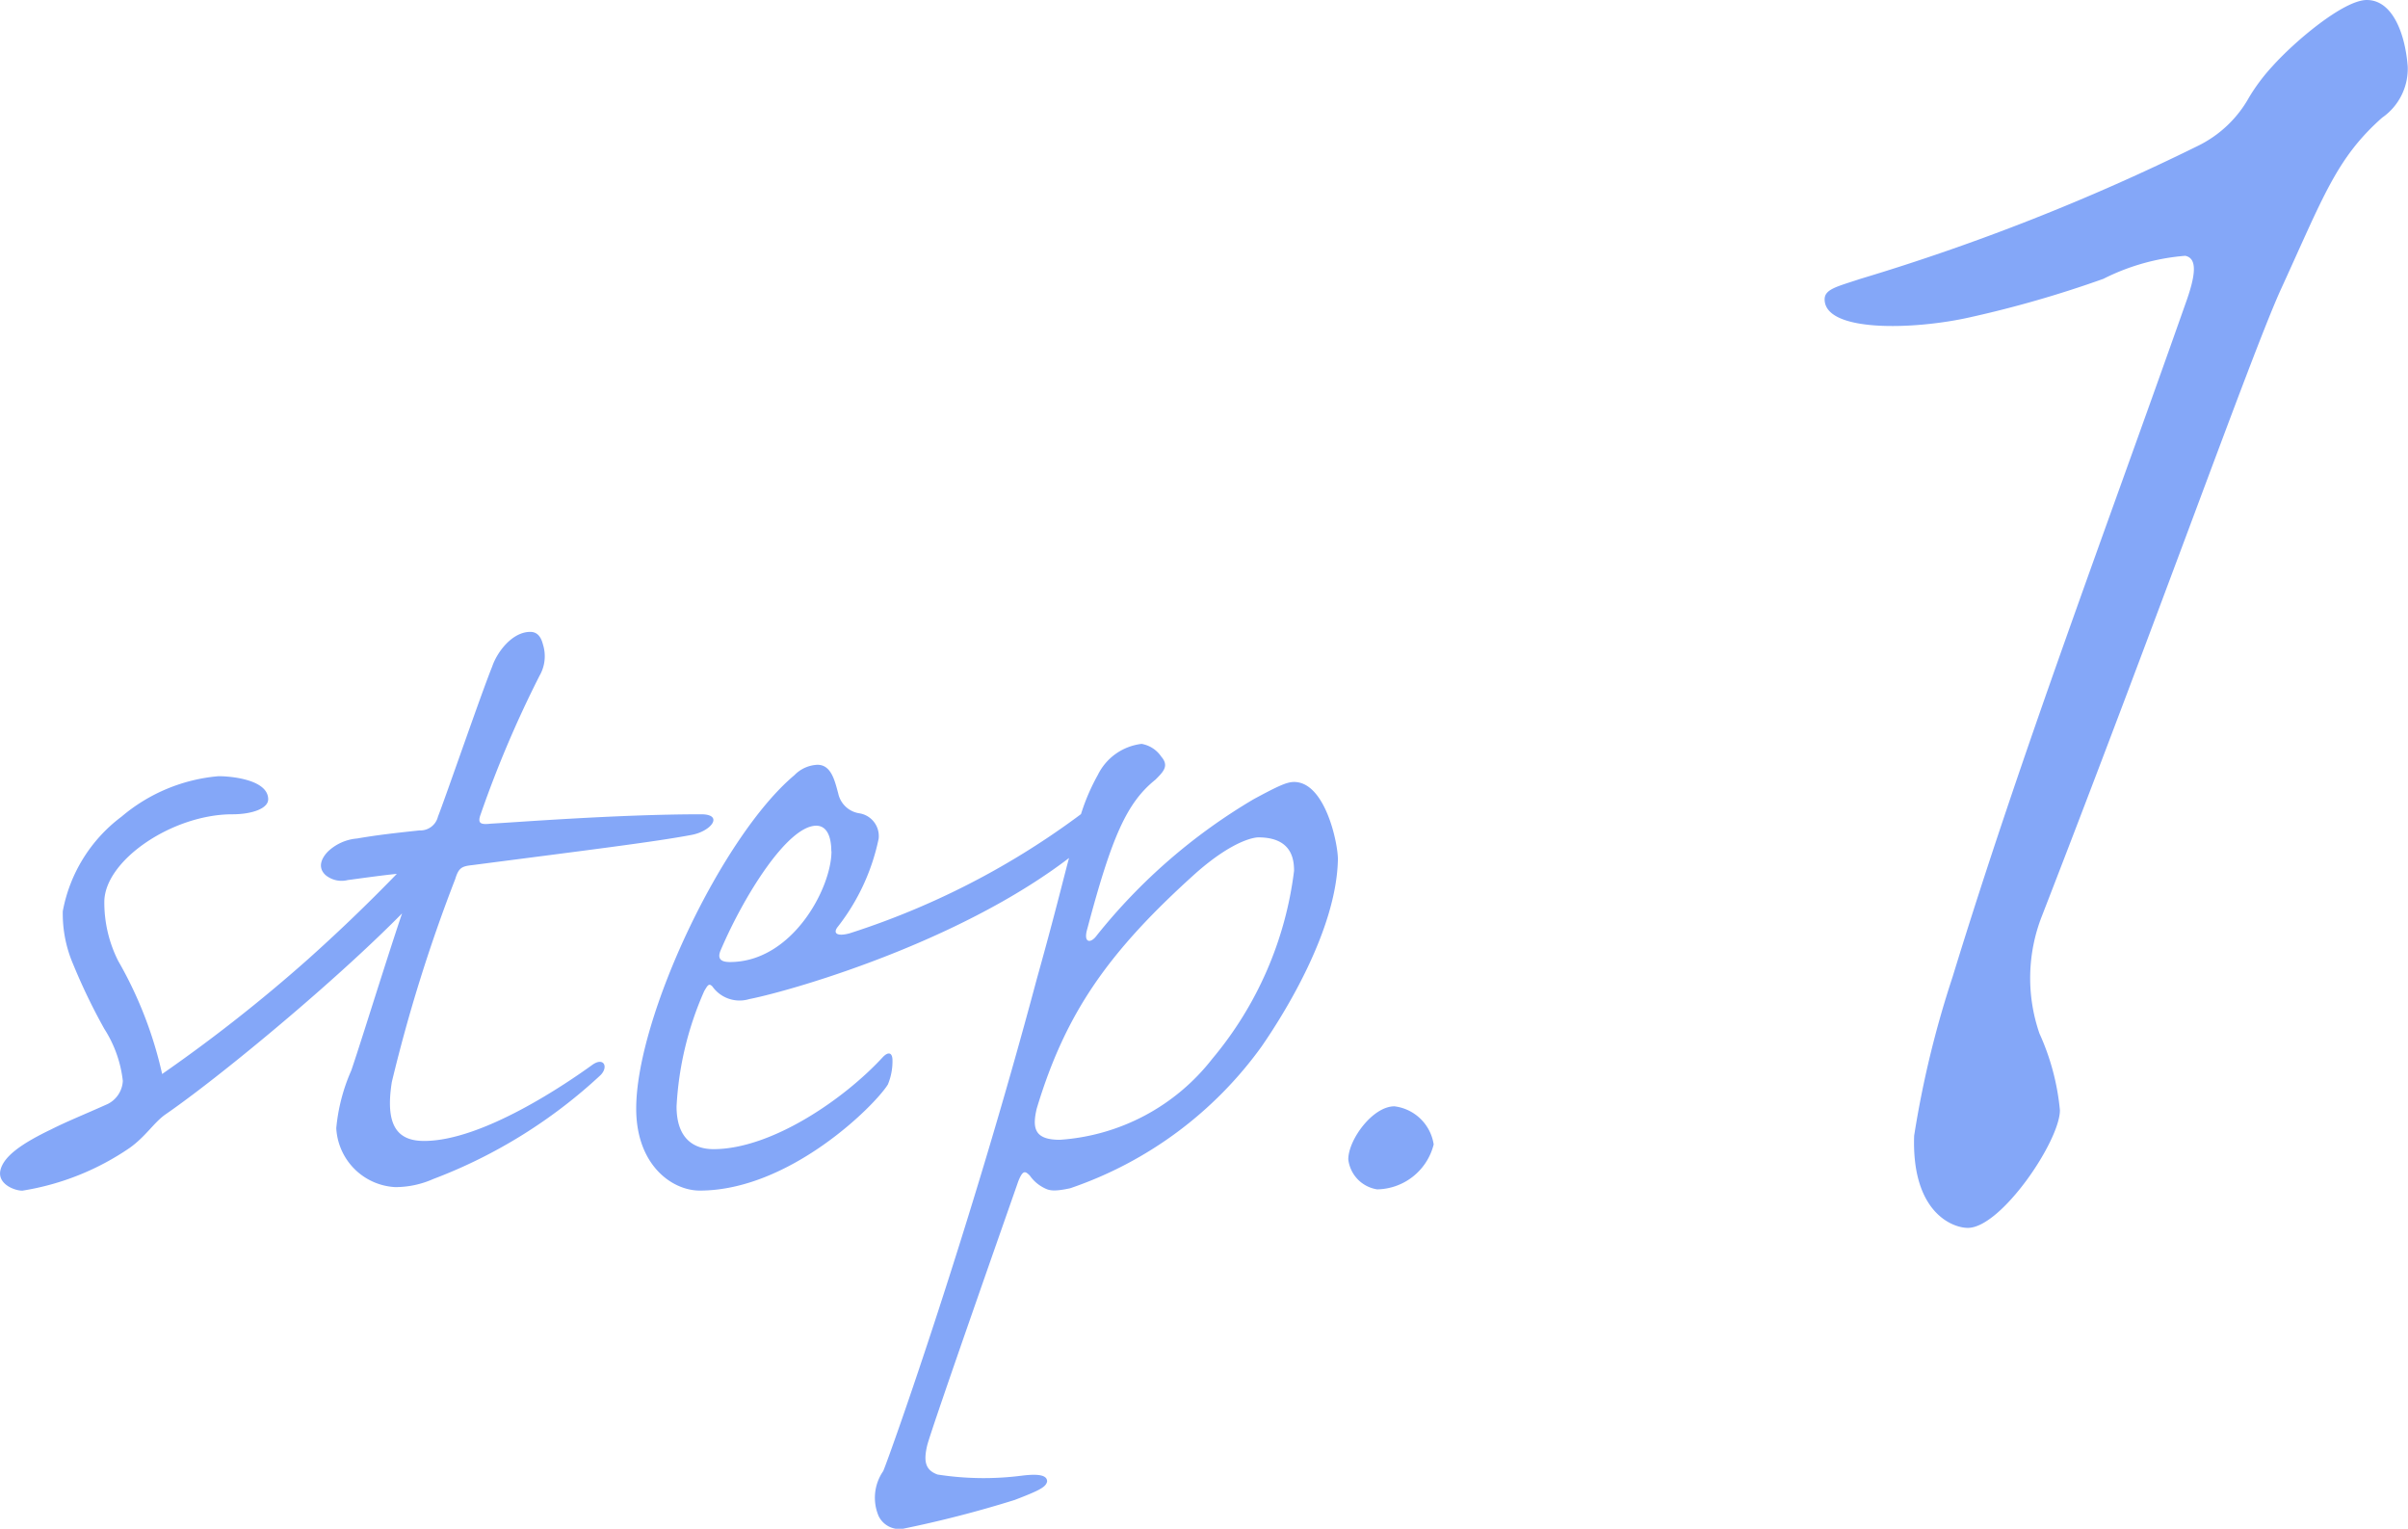
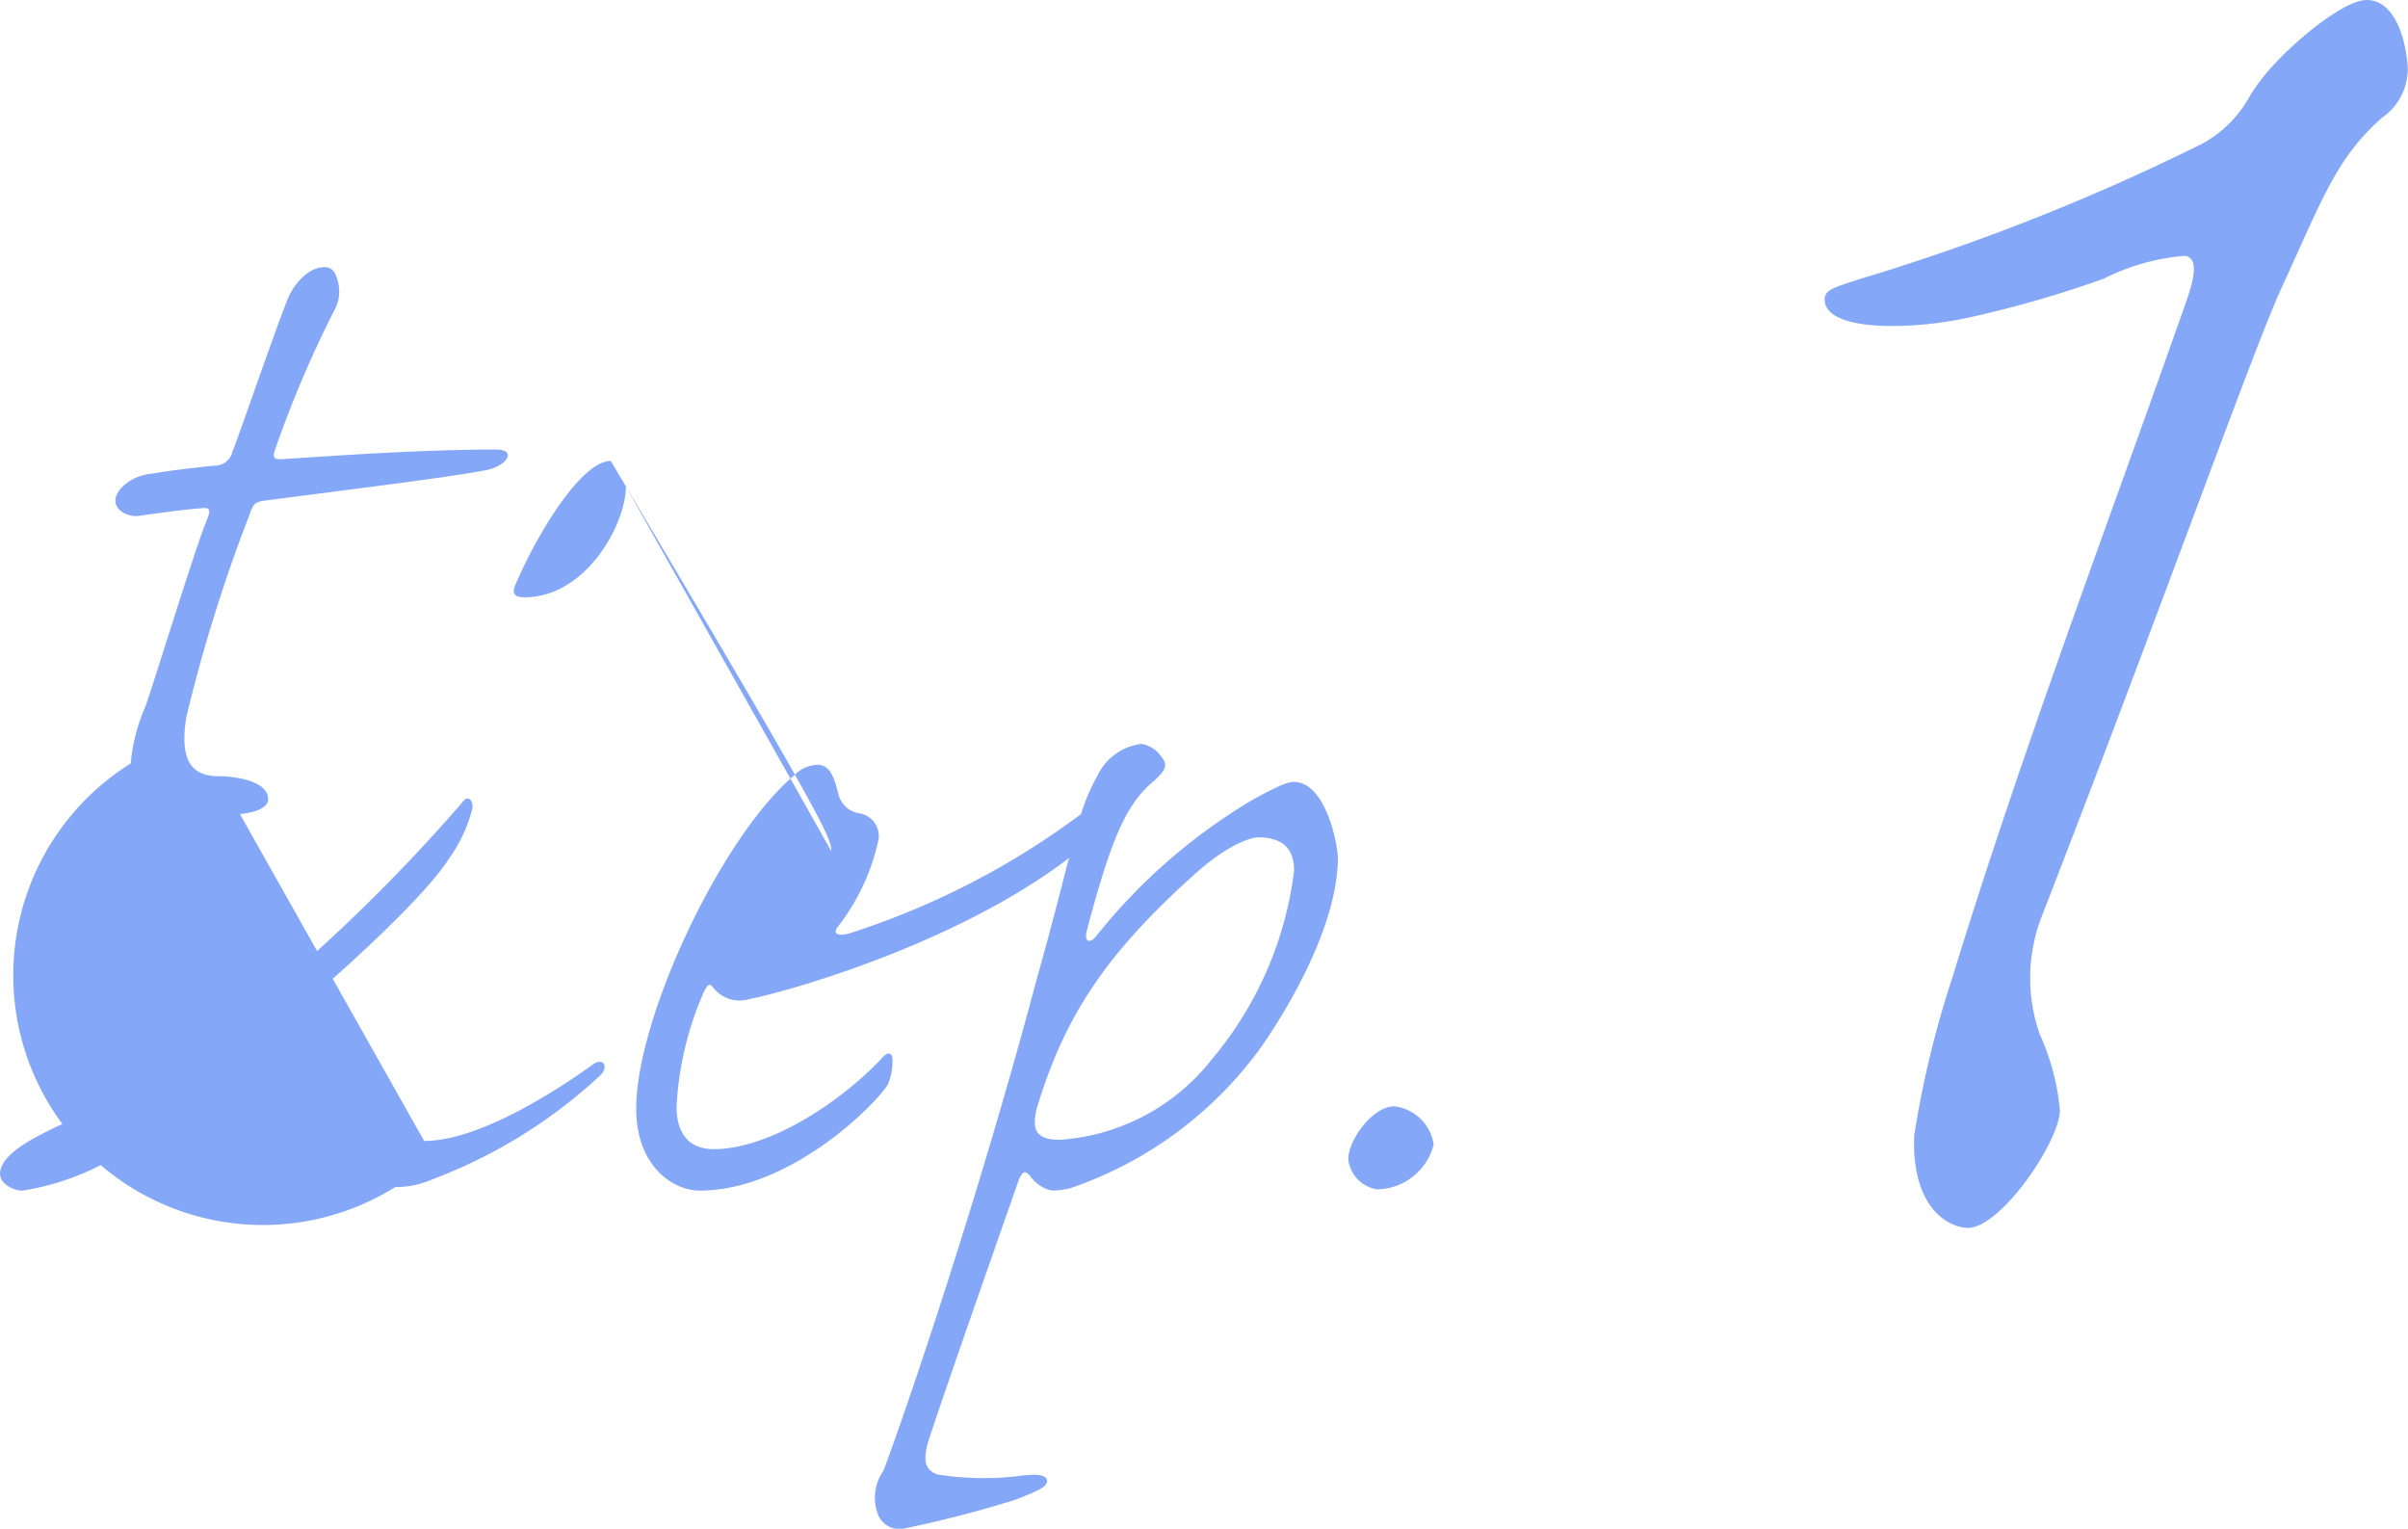
<svg xmlns="http://www.w3.org/2000/svg" width="77.209" height="49.005" viewBox="0 0 77.209 49.005">
-   <path d="M-29.791-12.839A5.534,5.534,0,0,0-32.9-11.544,4.9,4.9,0,0,0-34.786-8.51a4.1,4.1,0,0,0,.333,1.7,19.131,19.131,0,0,0,1,2.072,3.883,3.883,0,0,1,.592,1.665.876.876,0,0,1-.481.74c-.74.333-1.3.555-1.813.814-.925.444-1.517.851-1.628,1.3s.444.666.7.666A8.419,8.419,0,0,0-32.64-.925c.518-.37.777-.814,1.147-1.073,2.257-1.554,7.918-6.327,9.1-8.214a4.705,4.705,0,0,0,.74-1.591c.037-.259-.148-.444-.3-.222A55.457,55.457,0,0,1-26.9-6.993a50.132,50.132,0,0,1-4.7,3.7A12.9,12.9,0,0,0-33.01-6.919a4.163,4.163,0,0,1-.444-1.887c0-1.332,2.183-2.812,4.107-2.812.629,0,1.147-.185,1.147-.481C-28.2-12.728-29.384-12.839-29.791-12.839ZM-23.2-1.147c-.851,0-1.258-.481-1.036-1.887a50.746,50.746,0,0,1,2.035-6.512c.111-.37.222-.407.555-.444,3.7-.481,5.809-.74,6.993-.962.666-.111,1.073-.666.333-.666-2.664,0-5.957.259-6.734.3-.333.037-.444,0-.333-.3a35.472,35.472,0,0,1,1.887-4.44,1.252,1.252,0,0,0,.111-1c-.074-.3-.222-.407-.407-.407-.592,0-1.073.666-1.221,1.11-.333.814-1.517,4.255-1.739,4.81a.58.58,0,0,1-.592.444c-.7.074-1.369.148-2,.259a1.542,1.542,0,0,0-.925.407c-.259.259-.333.555-.074.777a.81.81,0,0,0,.7.148c.3-.037,1.3-.185,1.85-.222.3-.037.37,0,.222.37-.37.888-1.591,4.884-1.961,5.957a5.9,5.9,0,0,0-.481,1.85A2,2,0,0,0-24.13.333,2.993,2.993,0,0,0-22.909.074a16.366,16.366,0,0,0,5.365-3.33c.259-.259.111-.592-.259-.333C-18.617-3-21.318-1.147-23.2-1.147Zm13.061-9.287c0,1.184-1.258,3.552-3.256,3.552-.3,0-.407-.111-.3-.37.74-1.739,2.146-4,3.071-4C-10.255-11.248-10.144-10.841-10.144-10.434ZM-16.4-2.183C-16.4-.37-15.25.444-14.362.444c2.886,0,5.624-2.738,6.031-3.4a1.932,1.932,0,0,0,.148-.777c0-.222-.111-.3-.3-.111-1.258,1.369-3.589,2.96-5.439,2.96-.629,0-1.184-.333-1.184-1.369a10.452,10.452,0,0,1,.888-3.7c.111-.185.148-.259.259-.148a1.068,1.068,0,0,0,1.184.407c1.332-.259,7.622-2.035,11.174-5.291a1.8,1.8,0,0,0,.481-1.036c0-.259-.111-.3-.222-.222a25.286,25.286,0,0,1-8.214,4.44c-.407.111-.555,0-.37-.222a6.827,6.827,0,0,0,1.3-2.812.739.739,0,0,0-.629-.814.815.815,0,0,1-.666-.629c-.111-.407-.222-.925-.666-.925a1.092,1.092,0,0,0-.74.333C-13.659-10.915-16.4-5.106-16.4-2.183ZM4.693-12.654c-.222,0-.481.111-1.3.555A18.4,18.4,0,0,0-1.634-7.733c-.185.259-.444.259-.3-.222.777-2.923,1.258-4.033,2.183-4.773.259-.259.444-.444.185-.74a.959.959,0,0,0-.629-.407,1.8,1.8,0,0,0-1.406,1,6.534,6.534,0,0,0-.7,1.887c-.3.962-.481,1.887-1.258,4.662C-5.7,1.7-8.22,8.806-8.479,9.435a1.5,1.5,0,0,0-.148,1.443.74.74,0,0,0,.777.407,36.373,36.373,0,0,0,3.589-.925c.777-.3,1-.407,1.036-.592,0-.185-.222-.259-.814-.185a9.583,9.583,0,0,1-2.7-.037c-.407-.148-.444-.444-.333-.925S-4.224.37-4.15.148c.148-.37.222-.333.37-.185A1.235,1.235,0,0,0-3.3.37c.148.074.3.111.814,0A12.54,12.54,0,0,0,3.657-4.181c.74-1.073,2.4-3.737,2.442-5.994C6.1-10.693,5.692-12.654,4.693-12.654ZM3.546-10.878c1.073,0,1.147.7,1.147,1.073A11.575,11.575,0,0,1,2.066-3.774a6.769,6.769,0,0,1-4.884,2.59c-.814,0-.888-.37-.74-1,.925-3.071,2.294-5.032,5.143-7.585C2.769-10.8,3.435-10.878,3.546-10.878ZM7.912-2.257c-.7,0-1.48,1.073-1.48,1.7a1.1,1.1,0,0,0,.925.962A1.9,1.9,0,0,0,9.17-1.036,1.452,1.452,0,0,0,7.912-2.257ZM39.089-37.72c-.738,0-2.3,1.312-3.034,2.132a6.1,6.1,0,0,0-.738.984,3.77,3.77,0,0,1-1.64,1.558,69.818,69.818,0,0,1-10.824,4.264c-.738.246-1.148.328-1.148.656,0,1.066,2.87.984,4.674.574a35.731,35.731,0,0,0,4.264-1.23,7.057,7.057,0,0,1,2.624-.738c.41.082.328.656,0,1.558-2.542,7.216-5.248,14.35-7.462,21.566a32.083,32.083,0,0,0-1.23,5.084c-.082,2.46,1.23,2.952,1.722,2.952,1.066,0,2.952-2.788,2.952-3.772a7.639,7.639,0,0,0-.656-2.46,5.445,5.445,0,0,1,.082-3.772c3.854-9.922,6.642-17.794,7.626-20.008,1.394-3.034,1.8-4.264,3.28-5.576a1.909,1.909,0,0,0,.82-1.64C40.319-36.654,39.909-37.72,39.089-37.72Z" transform="translate(36.799 37.72)" fill="#84a7f8" />
+   <path d="M-29.791-12.839A5.534,5.534,0,0,0-32.9-11.544,4.9,4.9,0,0,0-34.786-8.51a4.1,4.1,0,0,0,.333,1.7,19.131,19.131,0,0,0,1,2.072,3.883,3.883,0,0,1,.592,1.665.876.876,0,0,1-.481.74c-.74.333-1.3.555-1.813.814-.925.444-1.517.851-1.628,1.3s.444.666.7.666A8.419,8.419,0,0,0-32.64-.925c.518-.37.777-.814,1.147-1.073,2.257-1.554,7.918-6.327,9.1-8.214a4.705,4.705,0,0,0,.74-1.591c.037-.259-.148-.444-.3-.222A55.457,55.457,0,0,1-26.9-6.993a50.132,50.132,0,0,1-4.7,3.7A12.9,12.9,0,0,0-33.01-6.919a4.163,4.163,0,0,1-.444-1.887c0-1.332,2.183-2.812,4.107-2.812.629,0,1.147-.185,1.147-.481C-28.2-12.728-29.384-12.839-29.791-12.839Zc-.851,0-1.258-.481-1.036-1.887a50.746,50.746,0,0,1,2.035-6.512c.111-.37.222-.407.555-.444,3.7-.481,5.809-.74,6.993-.962.666-.111,1.073-.666.333-.666-2.664,0-5.957.259-6.734.3-.333.037-.444,0-.333-.3a35.472,35.472,0,0,1,1.887-4.44,1.252,1.252,0,0,0,.111-1c-.074-.3-.222-.407-.407-.407-.592,0-1.073.666-1.221,1.11-.333.814-1.517,4.255-1.739,4.81a.58.58,0,0,1-.592.444c-.7.074-1.369.148-2,.259a1.542,1.542,0,0,0-.925.407c-.259.259-.333.555-.074.777a.81.81,0,0,0,.7.148c.3-.037,1.3-.185,1.85-.222.3-.037.37,0,.222.37-.37.888-1.591,4.884-1.961,5.957a5.9,5.9,0,0,0-.481,1.85A2,2,0,0,0-24.13.333,2.993,2.993,0,0,0-22.909.074a16.366,16.366,0,0,0,5.365-3.33c.259-.259.111-.592-.259-.333C-18.617-3-21.318-1.147-23.2-1.147Zm13.061-9.287c0,1.184-1.258,3.552-3.256,3.552-.3,0-.407-.111-.3-.37.74-1.739,2.146-4,3.071-4C-10.255-11.248-10.144-10.841-10.144-10.434ZM-16.4-2.183C-16.4-.37-15.25.444-14.362.444c2.886,0,5.624-2.738,6.031-3.4a1.932,1.932,0,0,0,.148-.777c0-.222-.111-.3-.3-.111-1.258,1.369-3.589,2.96-5.439,2.96-.629,0-1.184-.333-1.184-1.369a10.452,10.452,0,0,1,.888-3.7c.111-.185.148-.259.259-.148a1.068,1.068,0,0,0,1.184.407c1.332-.259,7.622-2.035,11.174-5.291a1.8,1.8,0,0,0,.481-1.036c0-.259-.111-.3-.222-.222a25.286,25.286,0,0,1-8.214,4.44c-.407.111-.555,0-.37-.222a6.827,6.827,0,0,0,1.3-2.812.739.739,0,0,0-.629-.814.815.815,0,0,1-.666-.629c-.111-.407-.222-.925-.666-.925a1.092,1.092,0,0,0-.74.333C-13.659-10.915-16.4-5.106-16.4-2.183ZM4.693-12.654c-.222,0-.481.111-1.3.555A18.4,18.4,0,0,0-1.634-7.733c-.185.259-.444.259-.3-.222.777-2.923,1.258-4.033,2.183-4.773.259-.259.444-.444.185-.74a.959.959,0,0,0-.629-.407,1.8,1.8,0,0,0-1.406,1,6.534,6.534,0,0,0-.7,1.887c-.3.962-.481,1.887-1.258,4.662C-5.7,1.7-8.22,8.806-8.479,9.435a1.5,1.5,0,0,0-.148,1.443.74.74,0,0,0,.777.407,36.373,36.373,0,0,0,3.589-.925c.777-.3,1-.407,1.036-.592,0-.185-.222-.259-.814-.185a9.583,9.583,0,0,1-2.7-.037c-.407-.148-.444-.444-.333-.925S-4.224.37-4.15.148c.148-.37.222-.333.37-.185A1.235,1.235,0,0,0-3.3.37c.148.074.3.111.814,0A12.54,12.54,0,0,0,3.657-4.181c.74-1.073,2.4-3.737,2.442-5.994C6.1-10.693,5.692-12.654,4.693-12.654ZM3.546-10.878c1.073,0,1.147.7,1.147,1.073A11.575,11.575,0,0,1,2.066-3.774a6.769,6.769,0,0,1-4.884,2.59c-.814,0-.888-.37-.74-1,.925-3.071,2.294-5.032,5.143-7.585C2.769-10.8,3.435-10.878,3.546-10.878ZM7.912-2.257c-.7,0-1.48,1.073-1.48,1.7a1.1,1.1,0,0,0,.925.962A1.9,1.9,0,0,0,9.17-1.036,1.452,1.452,0,0,0,7.912-2.257ZM39.089-37.72c-.738,0-2.3,1.312-3.034,2.132a6.1,6.1,0,0,0-.738.984,3.77,3.77,0,0,1-1.64,1.558,69.818,69.818,0,0,1-10.824,4.264c-.738.246-1.148.328-1.148.656,0,1.066,2.87.984,4.674.574a35.731,35.731,0,0,0,4.264-1.23,7.057,7.057,0,0,1,2.624-.738c.41.082.328.656,0,1.558-2.542,7.216-5.248,14.35-7.462,21.566a32.083,32.083,0,0,0-1.23,5.084c-.082,2.46,1.23,2.952,1.722,2.952,1.066,0,2.952-2.788,2.952-3.772a7.639,7.639,0,0,0-.656-2.46,5.445,5.445,0,0,1,.082-3.772c3.854-9.922,6.642-17.794,7.626-20.008,1.394-3.034,1.8-4.264,3.28-5.576a1.909,1.909,0,0,0,.82-1.64C40.319-36.654,39.909-37.72,39.089-37.72Z" transform="translate(36.799 37.72)" fill="#84a7f8" />
</svg>